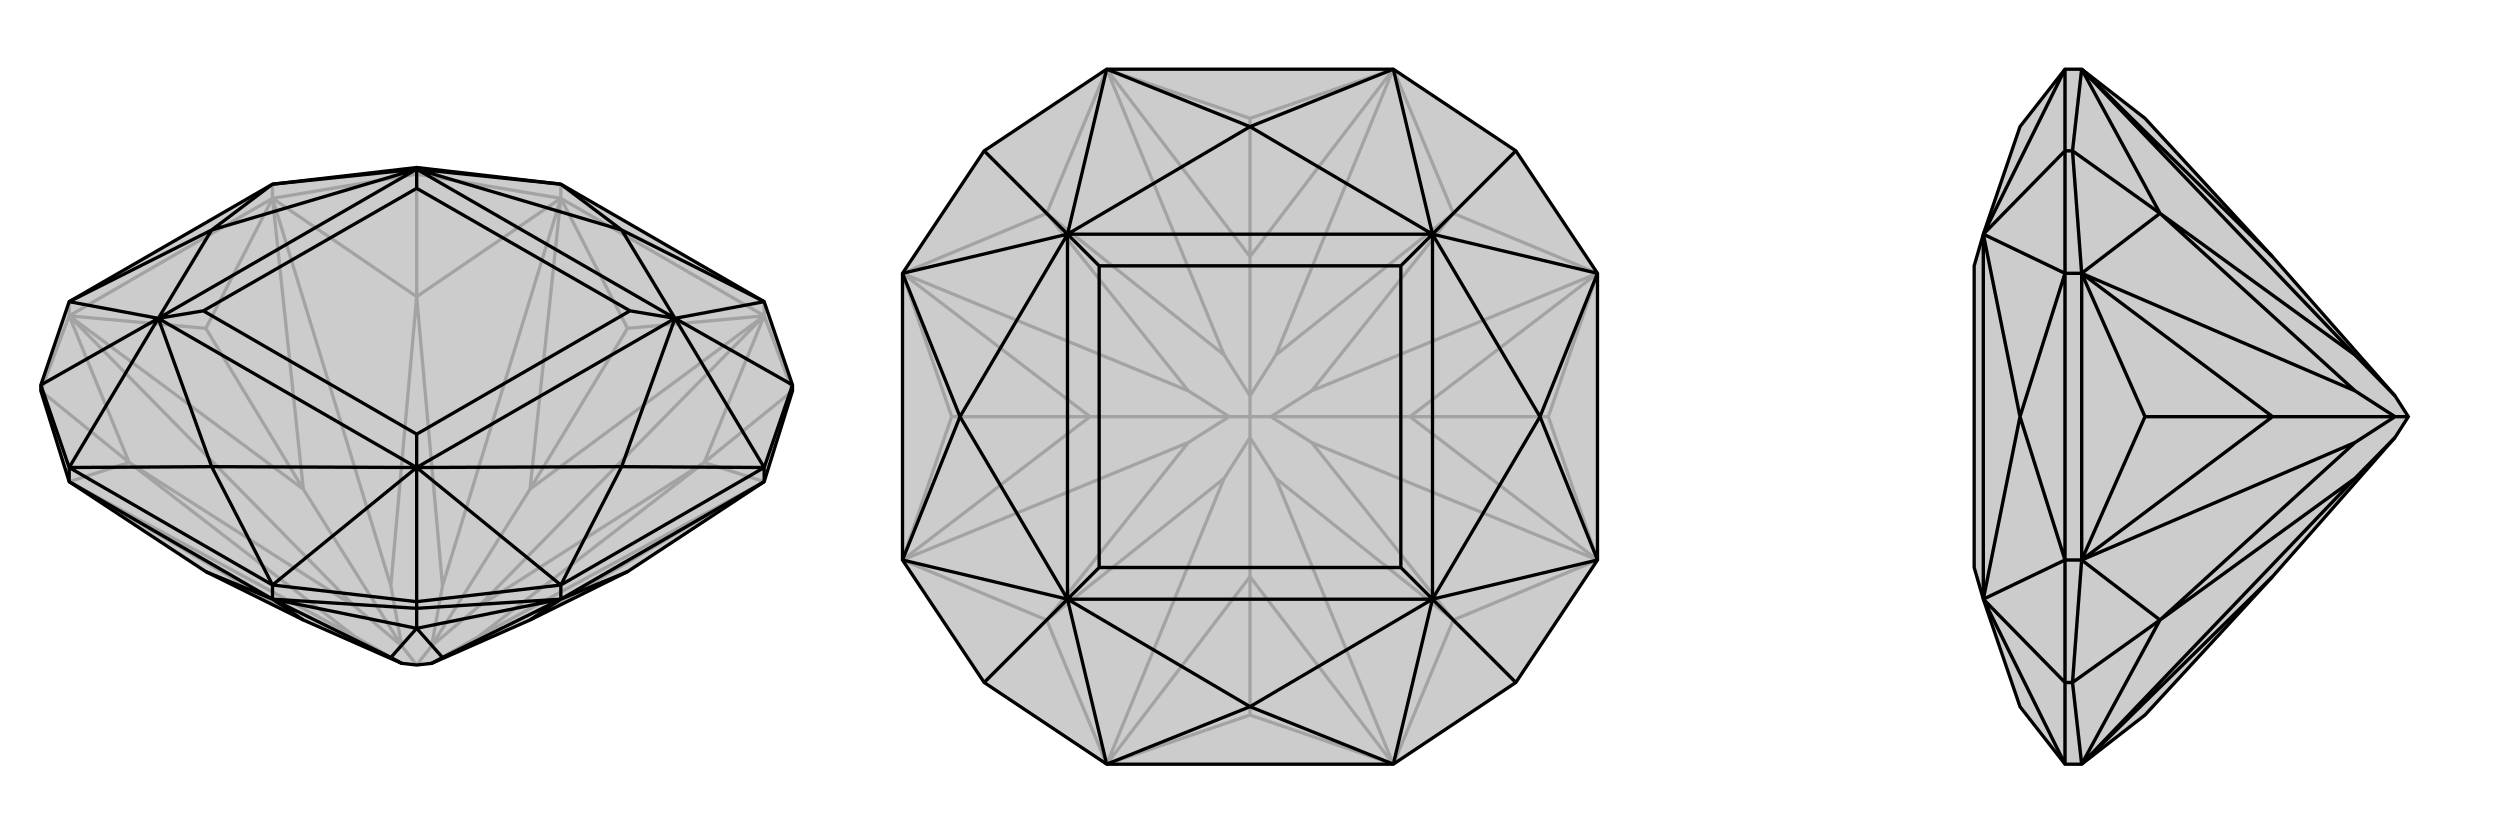
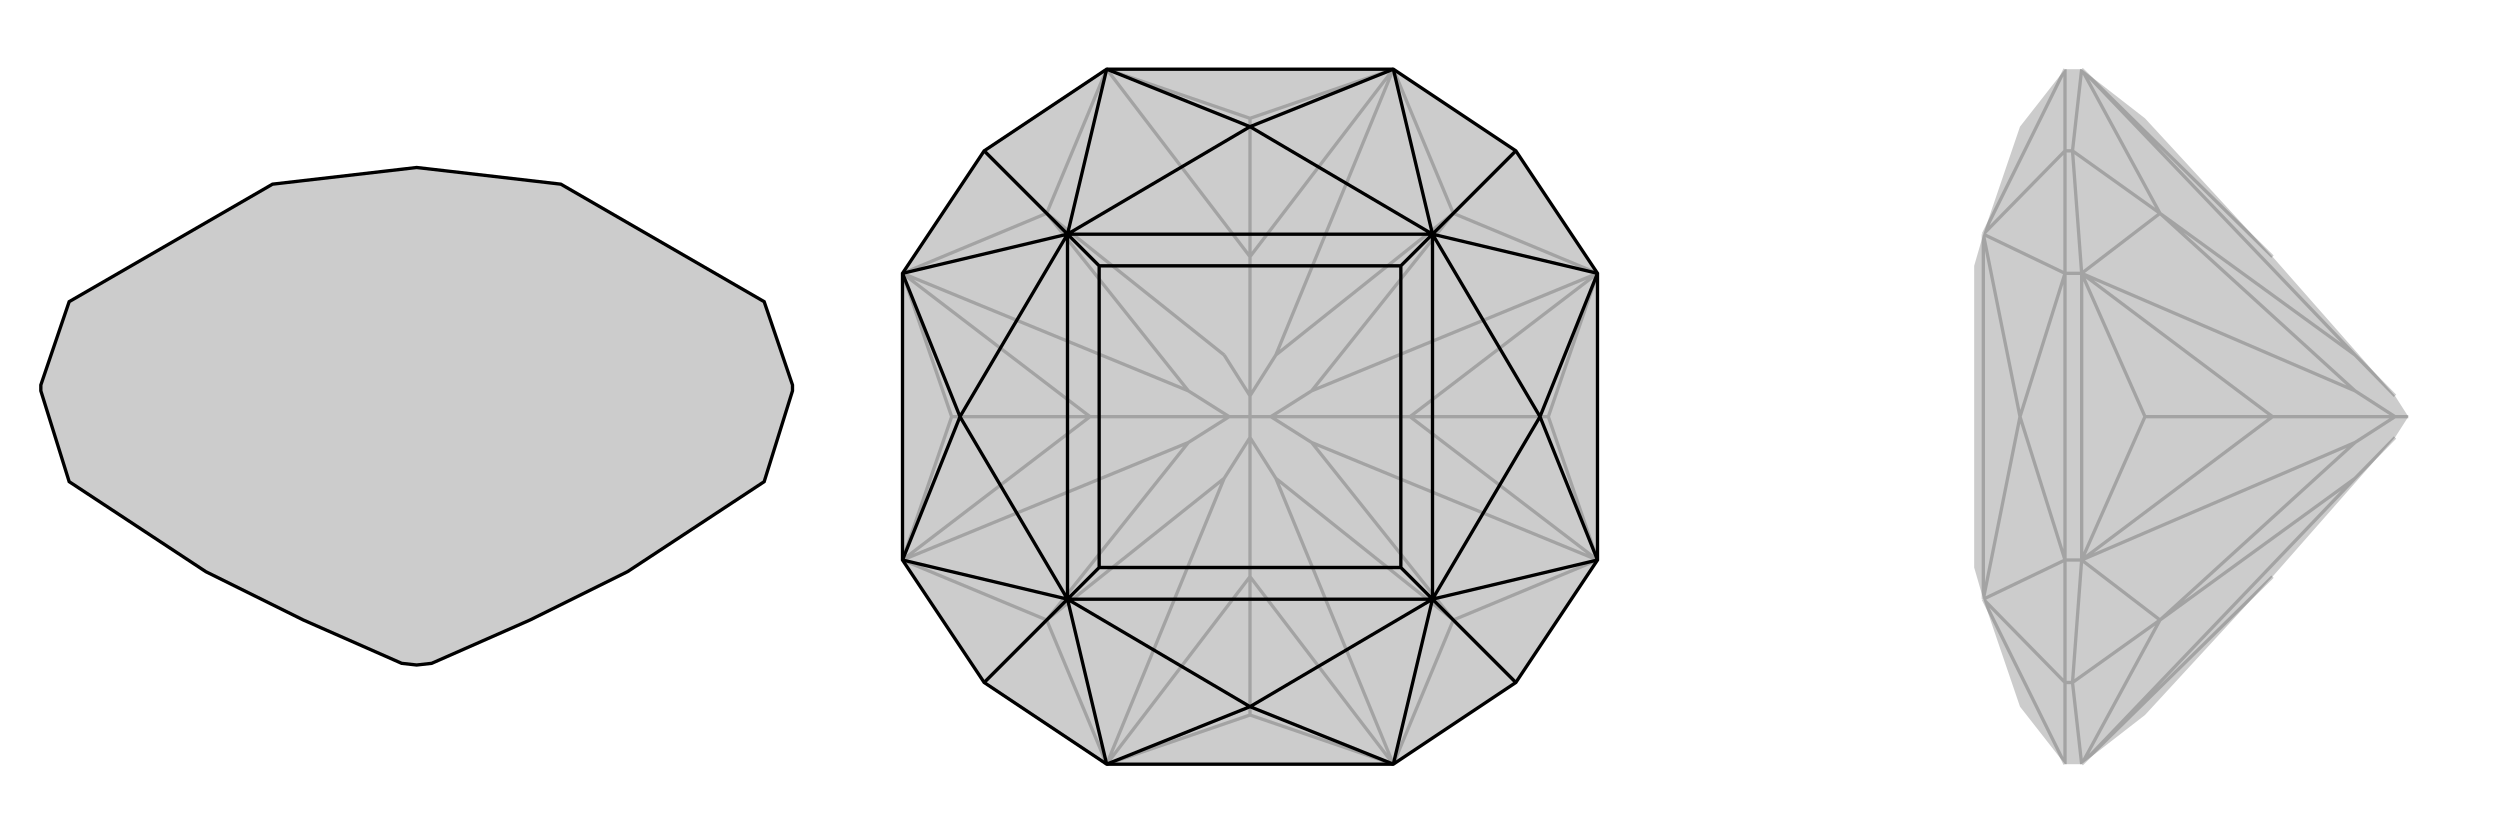
<svg xmlns="http://www.w3.org/2000/svg" viewBox="0 0 3000 1000">
  <g stroke="currentColor" stroke-width="4" fill="none" transform="translate(0 -20)">
    <path fill="currentColor" stroke="none" fill-opacity=".2" d="M49,489L49,482L83,382L327,241L500,221L673,241L917,382L951,482L951,489L917,598L753,706L636,764L518,816L500,818L482,816L364,764L247,706L83,598z" />
-     <path stroke-opacity=".2" d="M518,795L636,607M673,258L531,723M327,258L469,723M482,795L364,607M83,399L426,748M83,598L426,784M917,399L574,748M917,598L574,784M500,229L500,221M673,258L673,241M917,399L917,382M83,399L83,382M327,258L327,241M83,598L155,575M917,598L845,575M917,399L845,575M917,399L951,489M845,575L951,489M673,258L500,376M673,258L500,229M327,258L500,376M327,258L500,229M500,229L500,376M83,399L155,575M83,399L49,489M155,575L49,489M518,795L574,748M518,816L574,784M845,575L574,748M845,575L574,784M518,795L531,723M500,376L469,723M500,376L531,723M469,723L482,795M518,795L500,818M482,795L426,748M155,575L426,784M155,575L426,748M482,816L426,784M500,818L482,795M83,598L364,764M917,598L636,764M917,399L636,607M673,258L636,607M636,607L753,414M327,258L364,607M83,399L364,607M364,607L247,414M673,258L917,399M917,399L753,414M673,258L753,414M83,399L327,258M327,258L247,414M83,399L247,414" />
    <path d="M49,489L49,482L83,382L327,241L500,221L673,241L917,382L951,482L951,489L917,598L753,706L636,764L518,816L500,818L482,816L364,764L247,706L83,598z" />
-     <path d="M327,739L469,809M673,739L531,809M500,750L500,742M917,598L917,581M673,739L673,722M327,739L327,722M83,598L83,581M327,739L500,774M327,739L500,750M673,739L500,774M673,739L500,750M500,774L500,750M482,816L469,809M500,774L531,809M500,774L469,809M531,809L518,816M327,739L364,764M673,739L636,764M327,739L83,598M327,739L247,706M917,598L673,739M673,739L753,706M951,482L917,581M951,482L810,402M500,742L673,722M500,742L327,722M500,742L500,581M49,482L83,581M49,482L190,402M500,221L500,223M917,581L673,722M327,722L83,581M673,241L500,223M673,241L746,296M917,382L810,402M917,382L746,296M917,581L810,402M917,581L746,580M673,722L500,581M673,722L746,580M327,722L500,581M327,722L254,580M83,581L190,402M83,581L254,580M83,382L190,402M83,382L254,296M327,241L500,223M327,241L254,296M500,223L746,296M810,402L746,296M810,402L746,580M500,581L746,580M500,581L254,580M190,402L254,580M190,402L254,296M500,223L254,296M810,402L500,223M810,402L500,581M810,402L756,393M500,581L190,402M500,581L500,541M500,223L190,402M500,223L500,246M190,402L244,393M756,393L500,246M756,393L500,541M500,541L244,393M500,246L244,393" />
  </g>
  <g stroke="currentColor" stroke-width="4" fill="none" transform="translate(1000 0)">
    <path fill="currentColor" stroke="none" fill-opacity=".2" d="M328,83L672,83L819,181L917,328L917,672L819,819L672,917L328,917L181,819L83,672L83,328L181,181z" />
-     <path stroke-opacity=".2" d="M500,475L500,308M328,83L469,426M83,328L426,469M475,500L308,500M83,672L426,531M328,917L469,574M500,525L500,692M672,917L531,574M917,672L574,531M525,500L692,500M672,83L531,426M917,328L574,469M328,917L256,744M672,917L744,744M917,672L744,744M744,744L819,819M917,328L744,256M672,83L744,256M744,256L819,181M328,83L256,256M83,328L256,256M181,181L256,256M83,672L256,744M256,744L181,819M500,525L531,574M744,744L574,531M744,744L531,574M574,531L525,500M500,475L531,426M525,500L574,469M744,256L531,426M744,256L574,469M525,500L500,500M500,475L469,426M256,256L426,469M256,256L469,426M426,469L475,500M500,475L500,500M475,500L426,531M256,744L469,574M256,744L426,531M500,525L469,574M500,525L500,500M500,500L475,500M328,917L500,692M672,917L500,692M500,692L500,858M917,672L692,500M917,328L692,500M692,500L858,500M672,83L500,308M328,83L500,308M500,308L500,142M83,328L308,500M83,672L308,500M308,500L142,500M328,917L500,858M672,917L500,858M917,672L858,500M917,328L858,500M672,83L500,142M328,83L500,142M83,328L142,500M83,672L142,500" />
+     <path stroke-opacity=".2" d="M500,475L500,308M328,83M83,328L426,469M475,500L308,500M83,672L426,531M328,917L469,574M500,525L500,692M672,917L531,574M917,672L574,531M525,500L692,500M672,83L531,426M917,328L574,469M328,917L256,744M672,917L744,744M917,672L744,744M744,744L819,819M917,328L744,256M672,83L744,256M744,256L819,181M328,83L256,256M83,328L256,256M181,181L256,256M83,672L256,744M256,744L181,819M500,525L531,574M744,744L574,531M744,744L531,574M574,531L525,500M500,475L531,426M525,500L574,469M744,256L531,426M744,256L574,469M525,500L500,500M500,475L469,426M256,256L426,469M256,256L469,426M426,469L475,500M500,475L500,500M475,500L426,531M256,744L469,574M256,744L426,531M500,525L469,574M500,525L500,500M500,500L475,500M328,917L500,692M672,917L500,692M500,692L500,858M917,672L692,500M917,328L692,500M692,500L858,500M672,83L500,308M328,83L500,308M500,308L500,142M83,328L308,500M83,672L308,500M308,500L142,500M328,917L500,858M672,917L500,858M917,672L858,500M917,328L858,500M672,83L500,142M328,83L500,142M83,328L142,500M83,672L142,500" />
    <path d="M328,83L672,83L819,181L917,328L917,672L819,819L672,917L328,917L181,819L83,672L83,328L181,181z" />
    <path d="M819,181L719,281M819,819L719,719M181,819L281,719M181,181L281,281M328,83L281,281M328,83L500,152M672,83L719,281M672,83L500,152M917,328L719,281M917,328L848,500M917,672L719,719M917,672L848,500M672,917L719,719M672,917L500,848M328,917L281,719M328,917L500,848M83,672L281,719M83,672L152,500M83,328L281,281M83,328L152,500M281,281L500,152M719,281L500,152M719,281L848,500M719,719L848,500M719,719L500,848M281,719L500,848M281,719L152,500M281,281L152,500M719,281L281,281M719,281L719,719M719,281L681,319M719,719L281,719M719,719L681,681M281,281L281,719M281,281L319,319M281,719L319,681M681,319L319,319M681,319L681,681M681,681L319,681M319,319L319,681" />
  </g>
  <g stroke="currentColor" stroke-width="4" fill="none" transform="translate(2000 0)">
    <path fill="currentColor" stroke="none" fill-opacity=".2" d="M890,500L874,475L727,308L574,142L498,83L478,83L424,152L380,281L369,319L369,681L380,719L424,848L478,917L498,917L574,858L727,692L874,525z" />
    <path stroke-opacity=".2" d="M498,83L826,426M498,328L826,469M874,500L727,500M498,672L826,531M498,917L826,574M487,181L478,181M487,819L478,819M498,672L478,672M498,328L478,328M498,917L592,744M498,917L487,819M498,83L592,256M498,83L487,181M498,328L592,256M498,328L487,181M487,181L592,256M498,672L592,744M498,672L487,819M592,744L487,819M874,475L826,426M592,256L826,469M592,256L826,426M826,469L874,500M874,500L826,531M592,744L826,574M592,744L826,531M874,525L826,574M890,500L874,500M498,917L727,692M498,83L727,308M498,328L727,500M498,672L727,500M727,500L574,500M498,672L498,328M498,328L574,500M498,672L574,500M478,181L478,83M478,819L478,917M478,819L478,672M478,819L380,719M478,181L478,328M478,181L380,281M478,672L478,328M478,83L380,281M478,917L380,719M478,672L380,719M478,672L424,500M478,328L380,281M478,328L424,500M380,719L424,500M380,281L424,500M380,281L380,719" />
-     <path d="M890,500L874,475L727,308L574,142L498,83L478,83L424,152L380,281L369,319L369,681L380,719L424,848L478,917L498,917L574,858L727,692L874,525z" />
-     <path d="M498,917L826,574M498,672L826,531M874,500L727,500M498,83L826,426M498,328L826,469M487,181L478,181M487,819L478,819M498,328L478,328M498,672L478,672M498,917L592,744M498,917L487,819M498,672L592,744M498,672L487,819M592,744L487,819M498,328L592,256M498,328L487,181M498,83L592,256M498,83L487,181M592,256L487,181M874,525L826,574M592,744L826,531M592,744L826,574M826,531L874,500M874,475L826,426M874,500L826,469M592,256L826,426M592,256L826,469M874,500L890,500M498,917L727,692M498,672L727,500M498,328L727,500M727,500L574,500M498,83L727,308M498,328L498,672M498,672L574,500M498,328L574,500M478,181L478,83M478,181L478,328M478,181L380,281M478,819L478,672M478,819L478,917M478,819L380,719M478,328L478,672M478,83L380,281M478,328L380,281M478,328L424,500M478,672L380,719M478,672L424,500M478,917L380,719M380,281L424,500M380,719L424,500M380,281L380,719" />
  </g>
</svg>